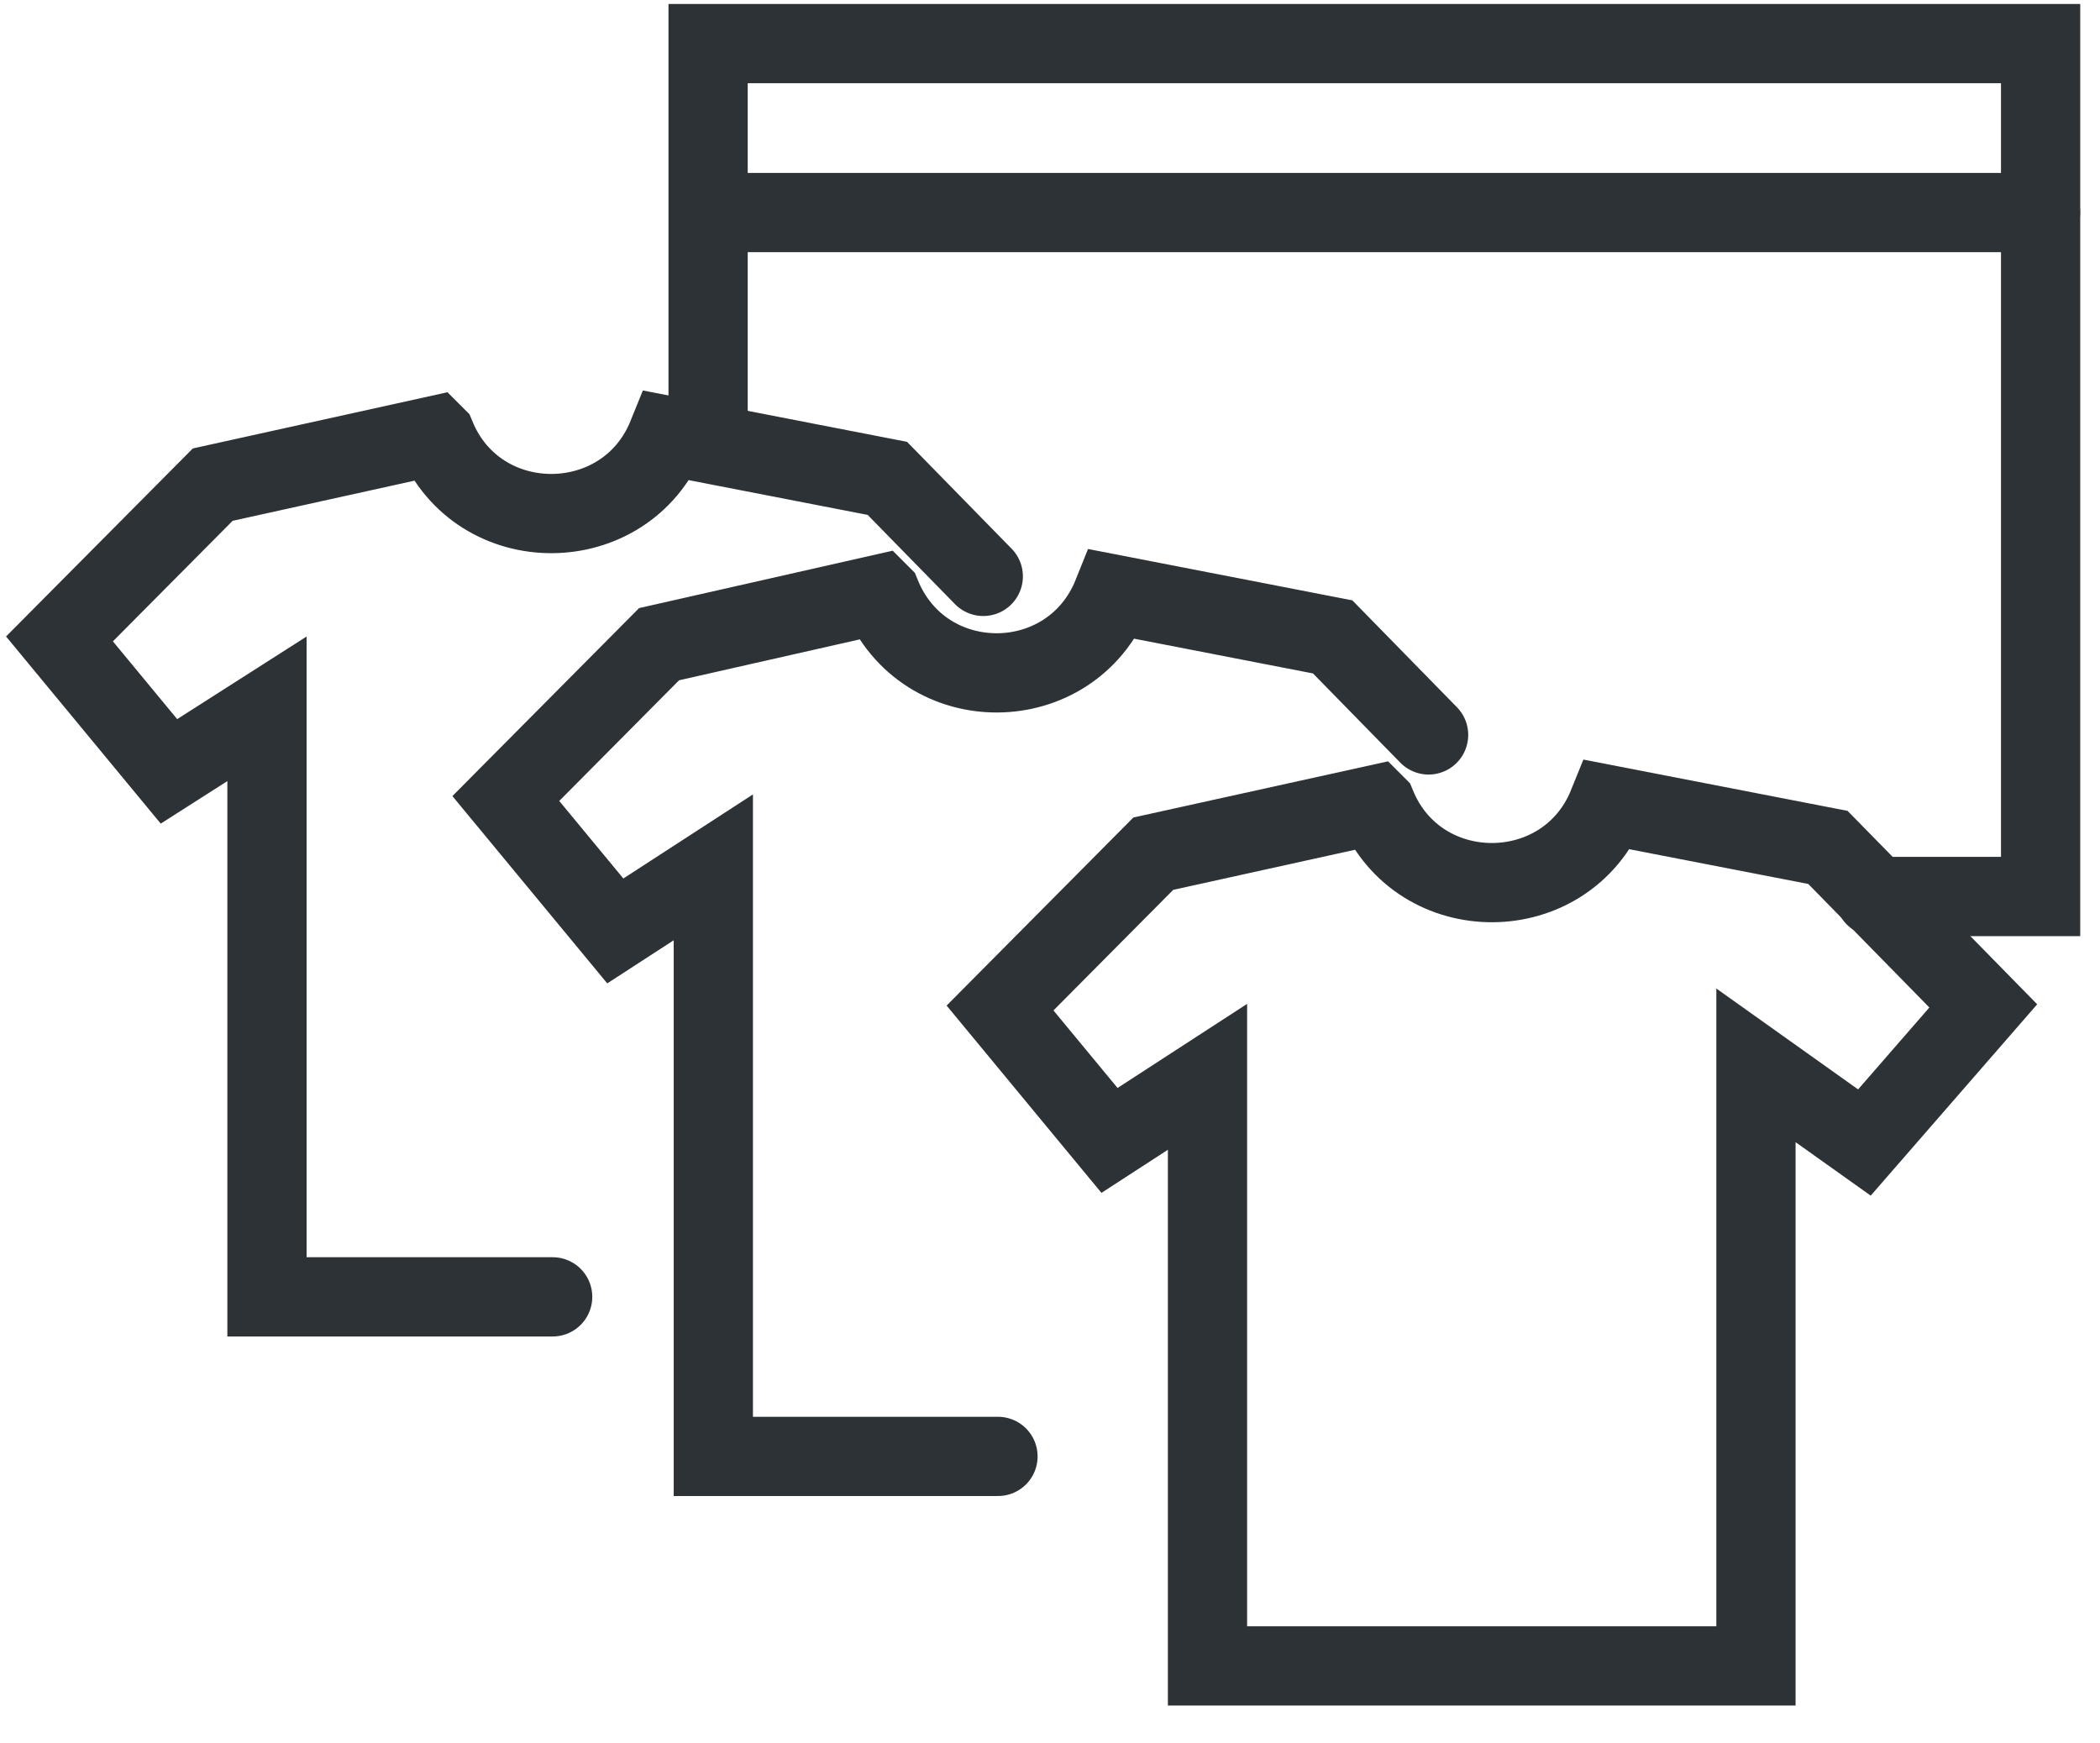
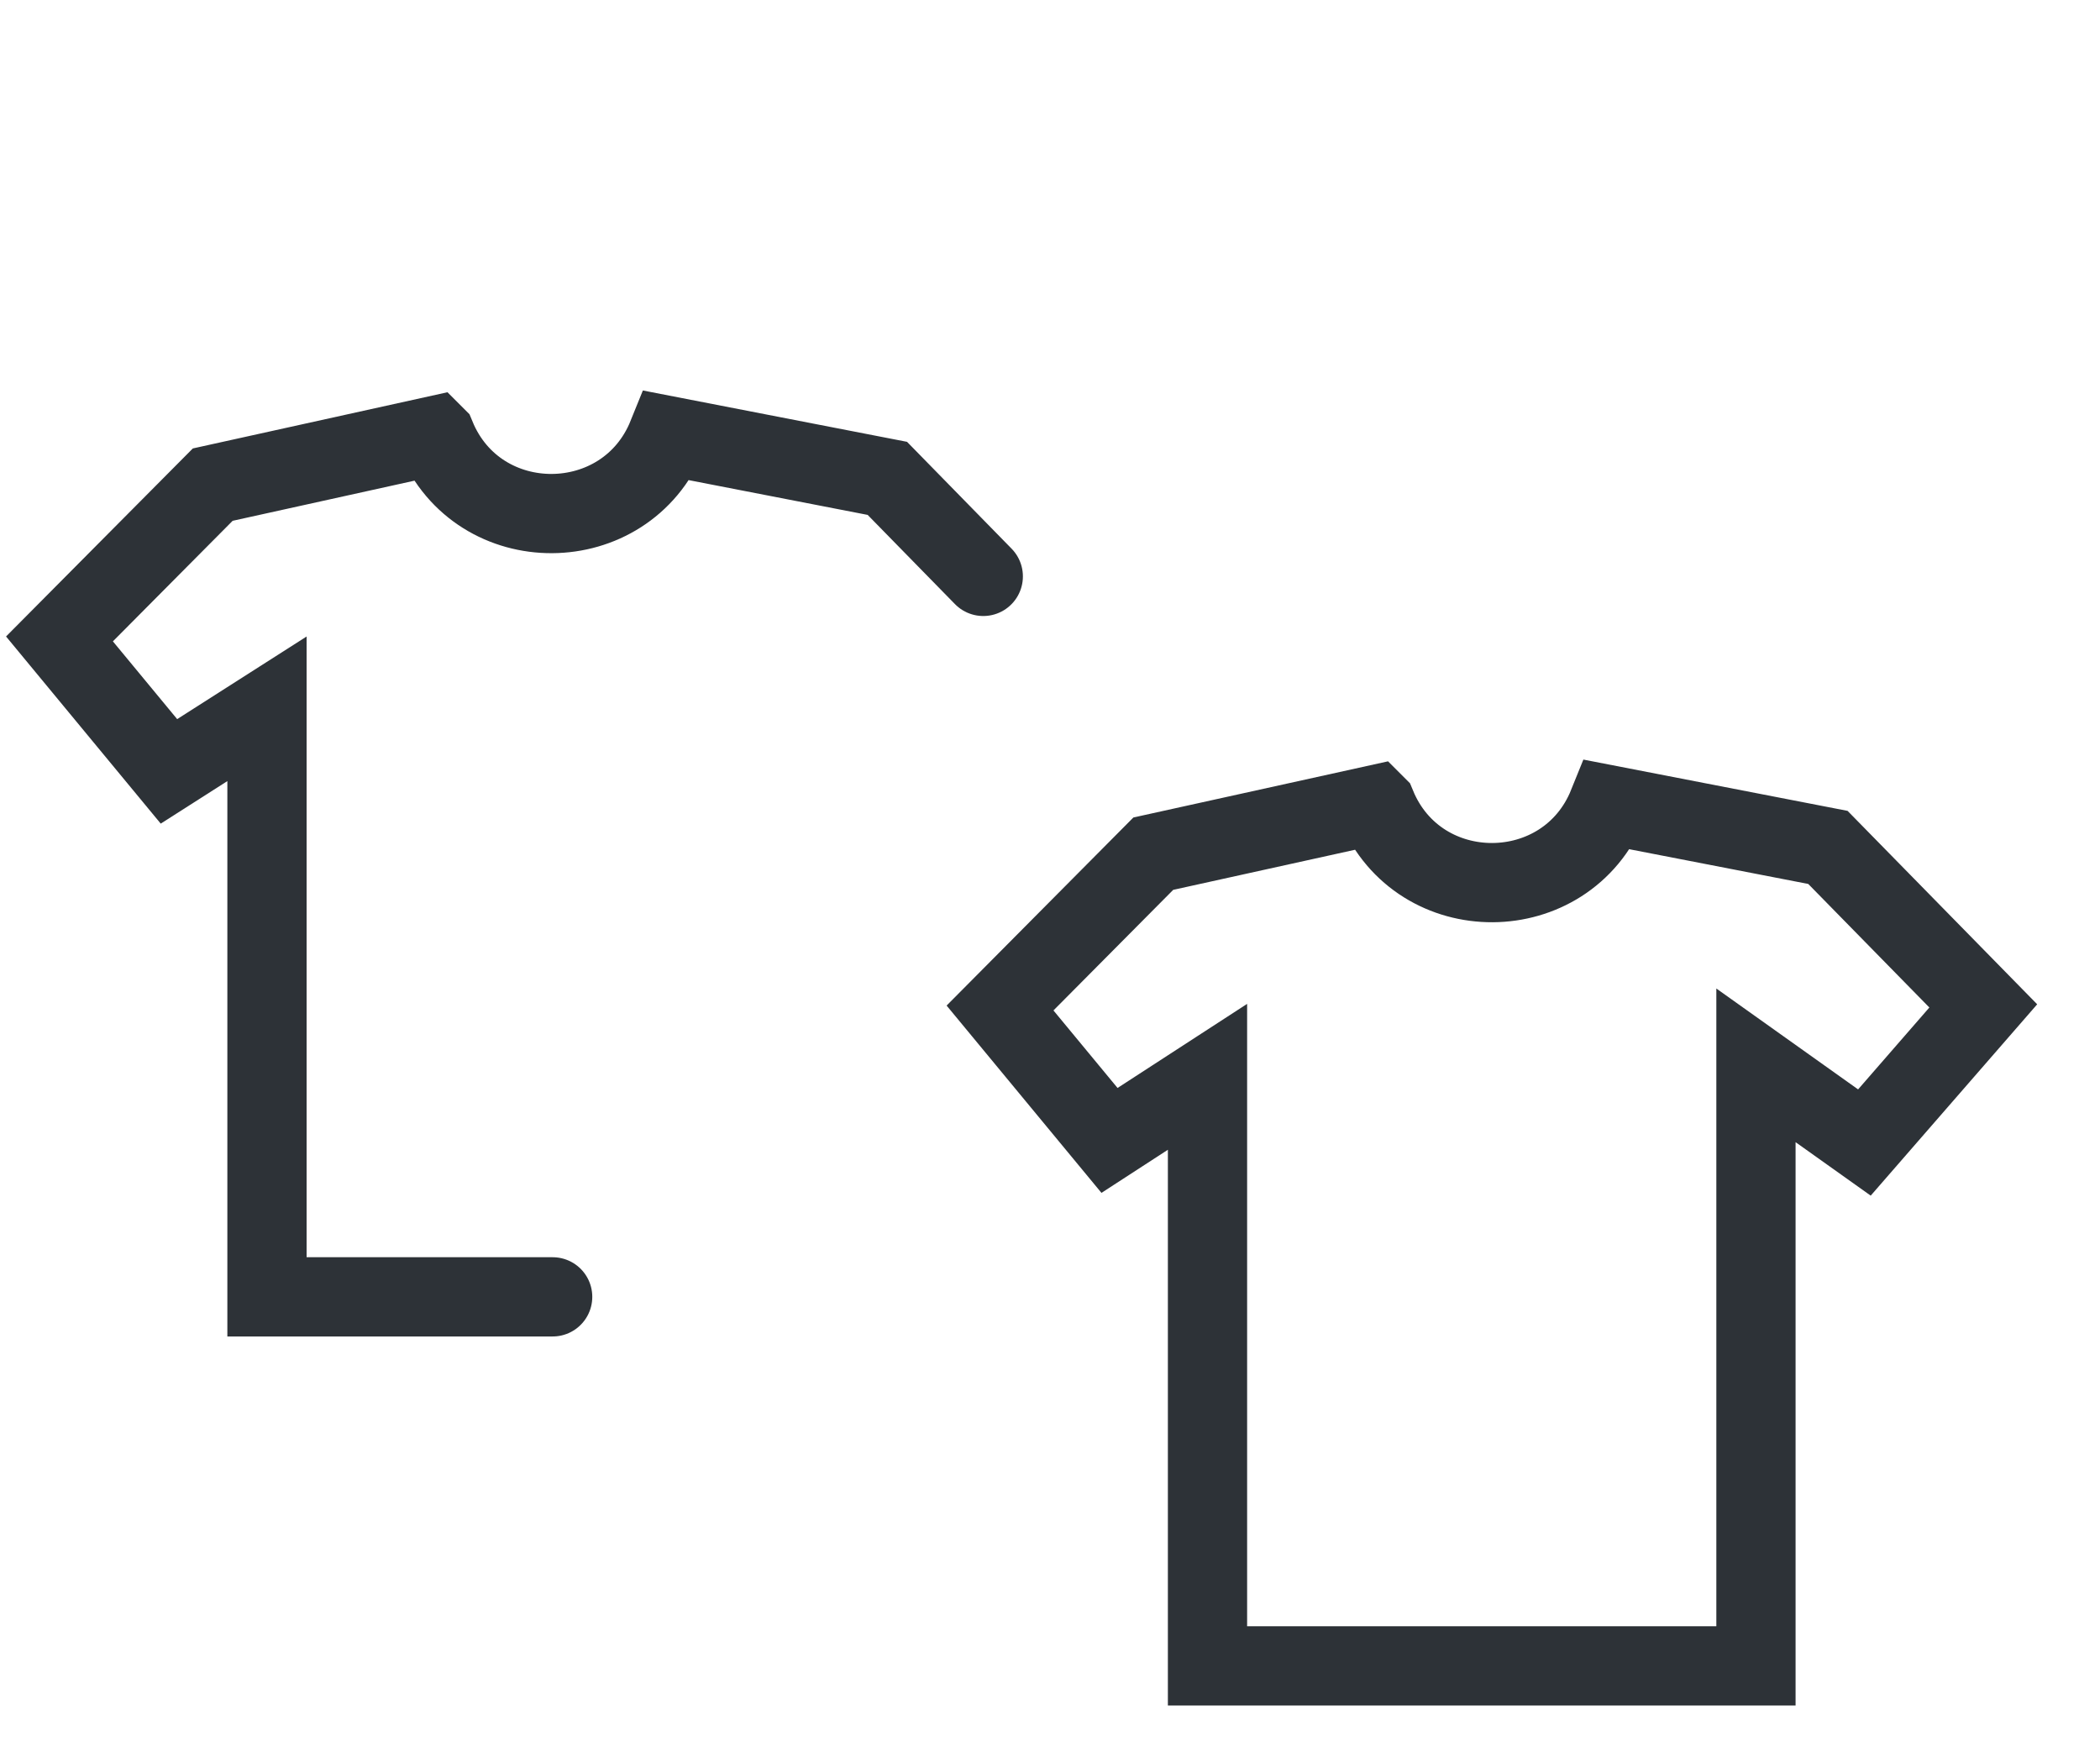
<svg xmlns="http://www.w3.org/2000/svg" width="53" height="44" viewBox="0 0 53 44" fill="none">
-   <path d="M17.871 10.705V1.1H51.501V22.626H47.317" stroke="#2D3237" stroke-width="2" stroke-linecap="round" />
-   <path d="M18.053 5.364H51.499" stroke="#2D3237" stroke-width="2" stroke-linecap="round" />
  <path d="M13.948 32.73H6.738V17.889L4.264 19.468L1.501 16.125L5.369 12.231L10.974 10.994L11.001 11.021C12.079 13.626 15.79 13.599 16.843 10.994L22.395 12.073L24.816 14.547" stroke="#2D3237" stroke-width="2" stroke-linecap="round" />
-   <path d="M25.187 36.757H18.003V21.89L15.529 23.495L12.766 20.153L16.634 16.258L22.213 14.995L22.239 15.021C23.318 17.653 27.029 17.627 28.081 14.995L33.634 16.074L36.055 18.548" stroke="#2D3237" stroke-width="2" stroke-linecap="round" />
  <path d="M37.686 42.045H30.475V27.177L28.002 28.782L25.239 25.44L29.107 21.545L34.712 20.309L34.738 20.335C35.817 22.94 39.528 22.914 40.58 20.309L46.133 21.387L50.054 25.387L47.054 28.835L44.317 26.887V42.045H37.686V42.045Z" stroke="#2D3237" stroke-width="2" stroke-linecap="round" />
</svg>